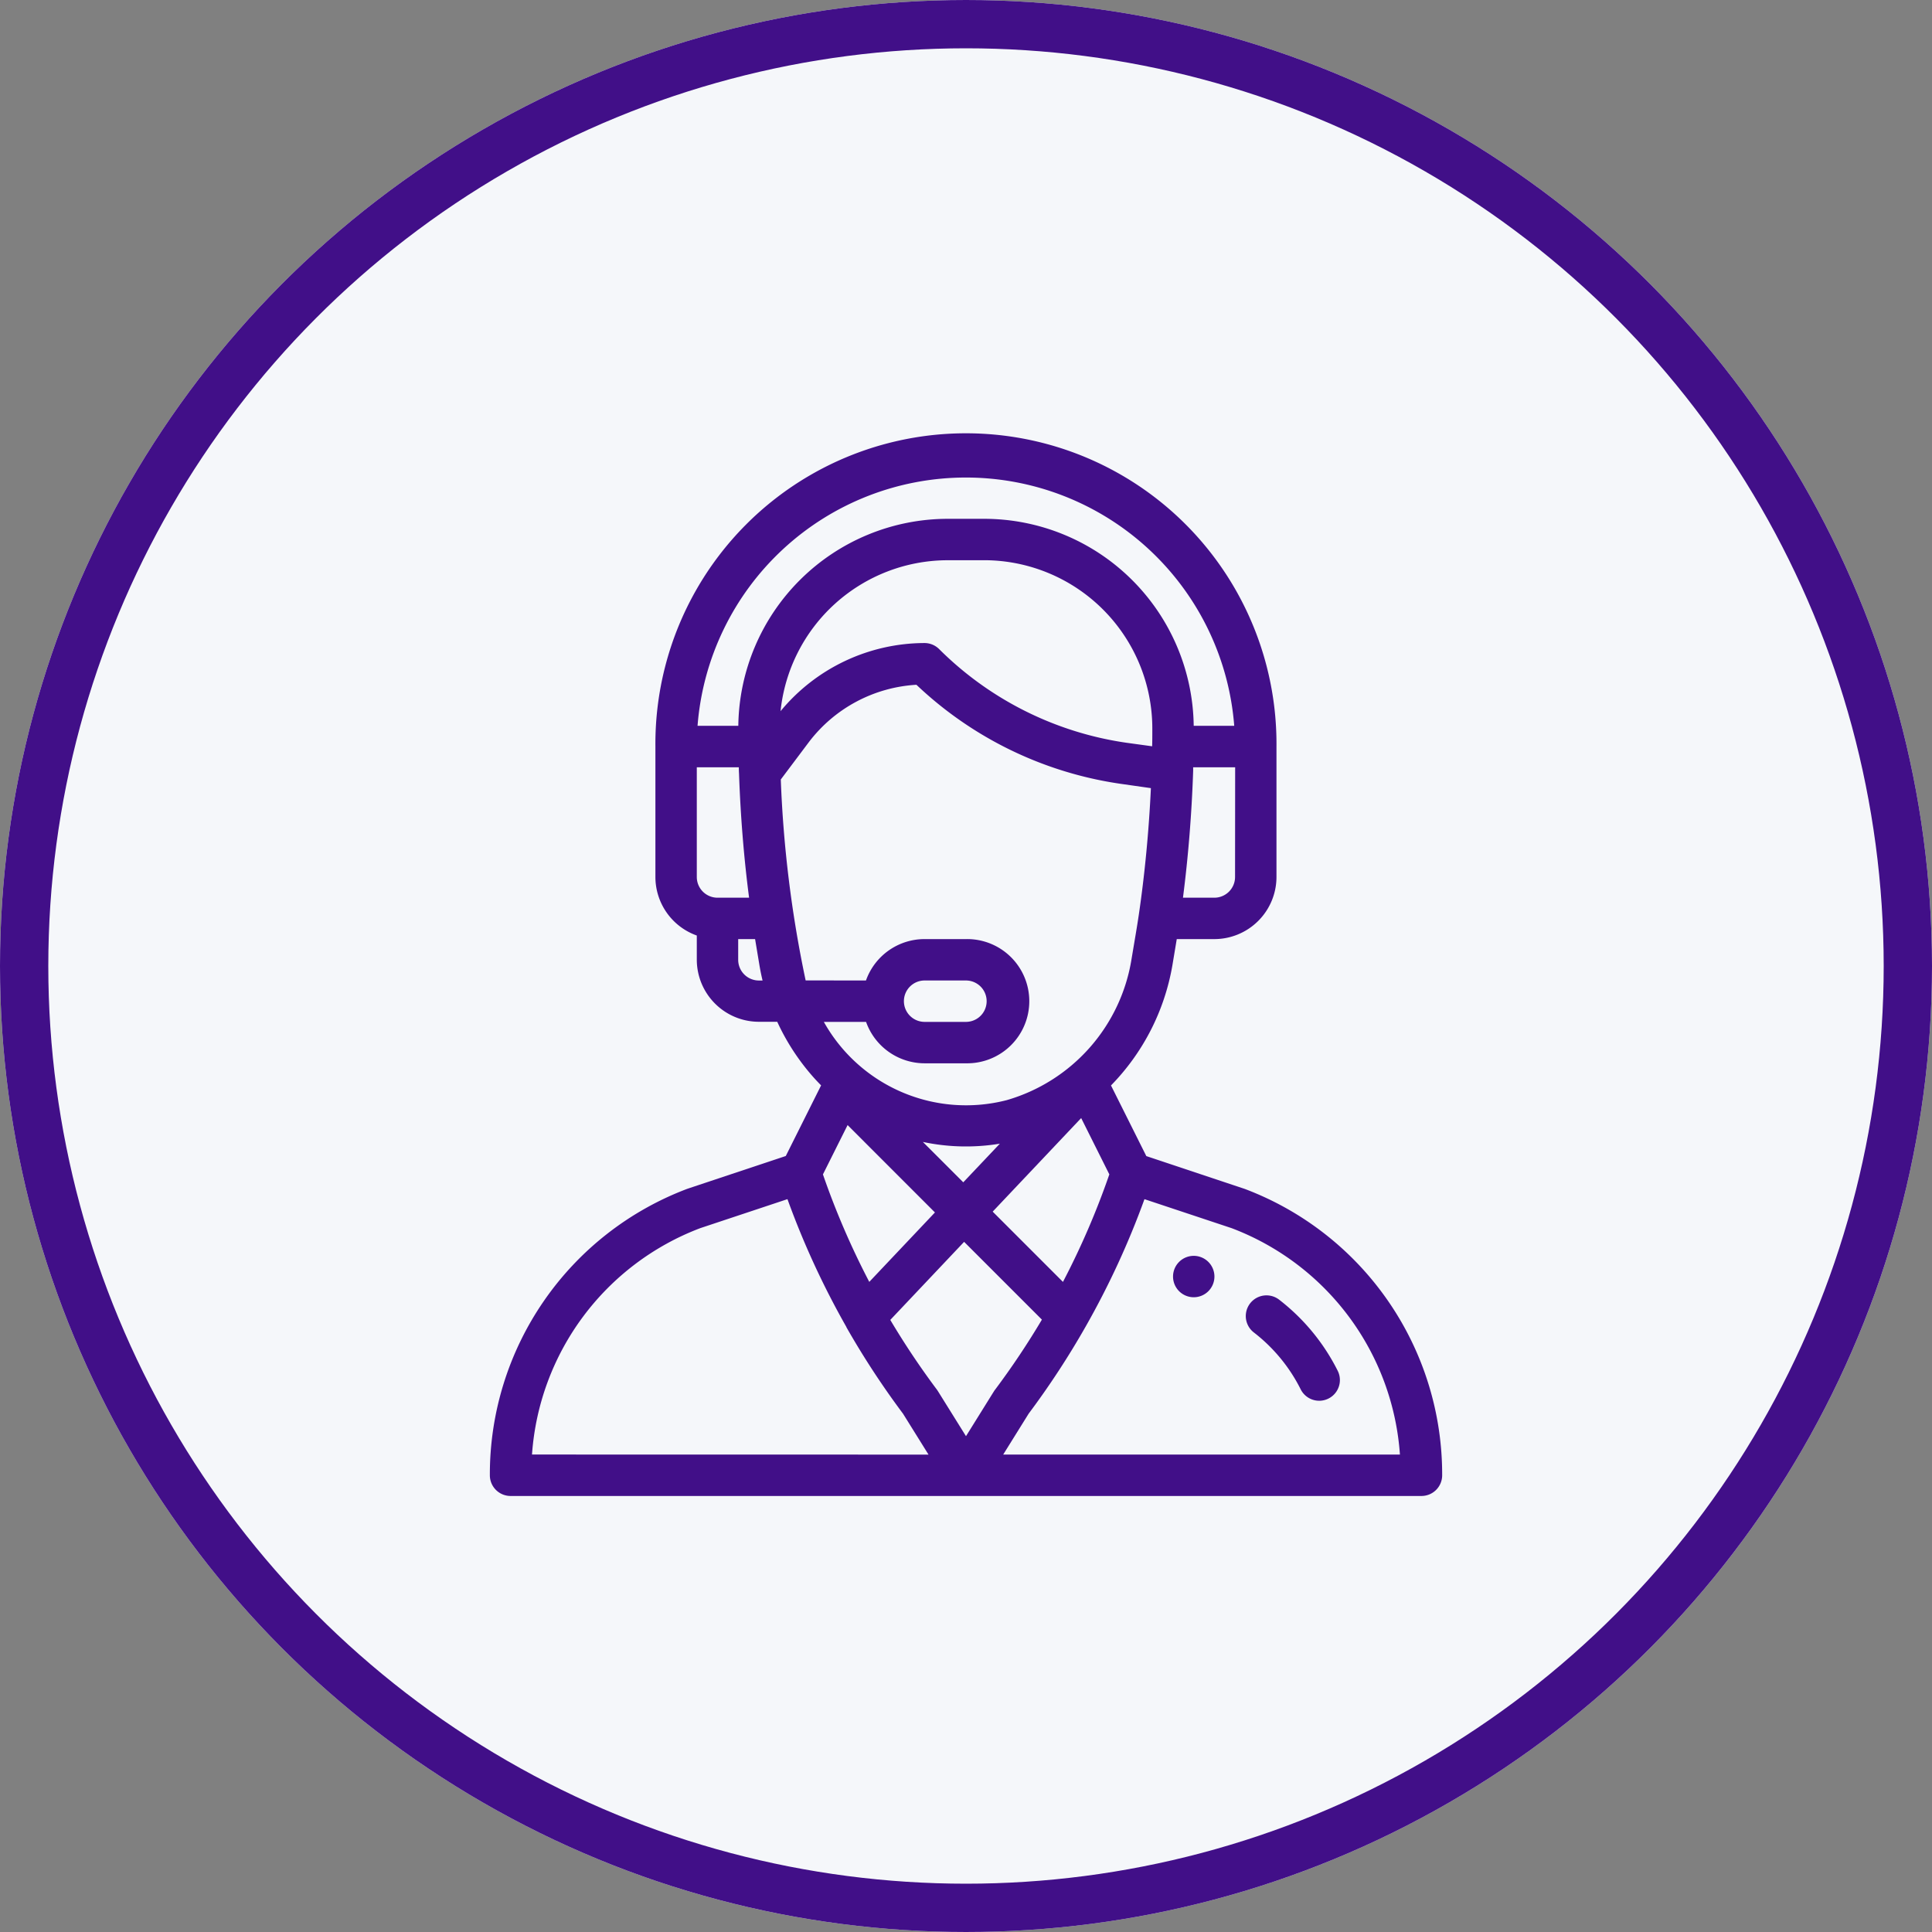
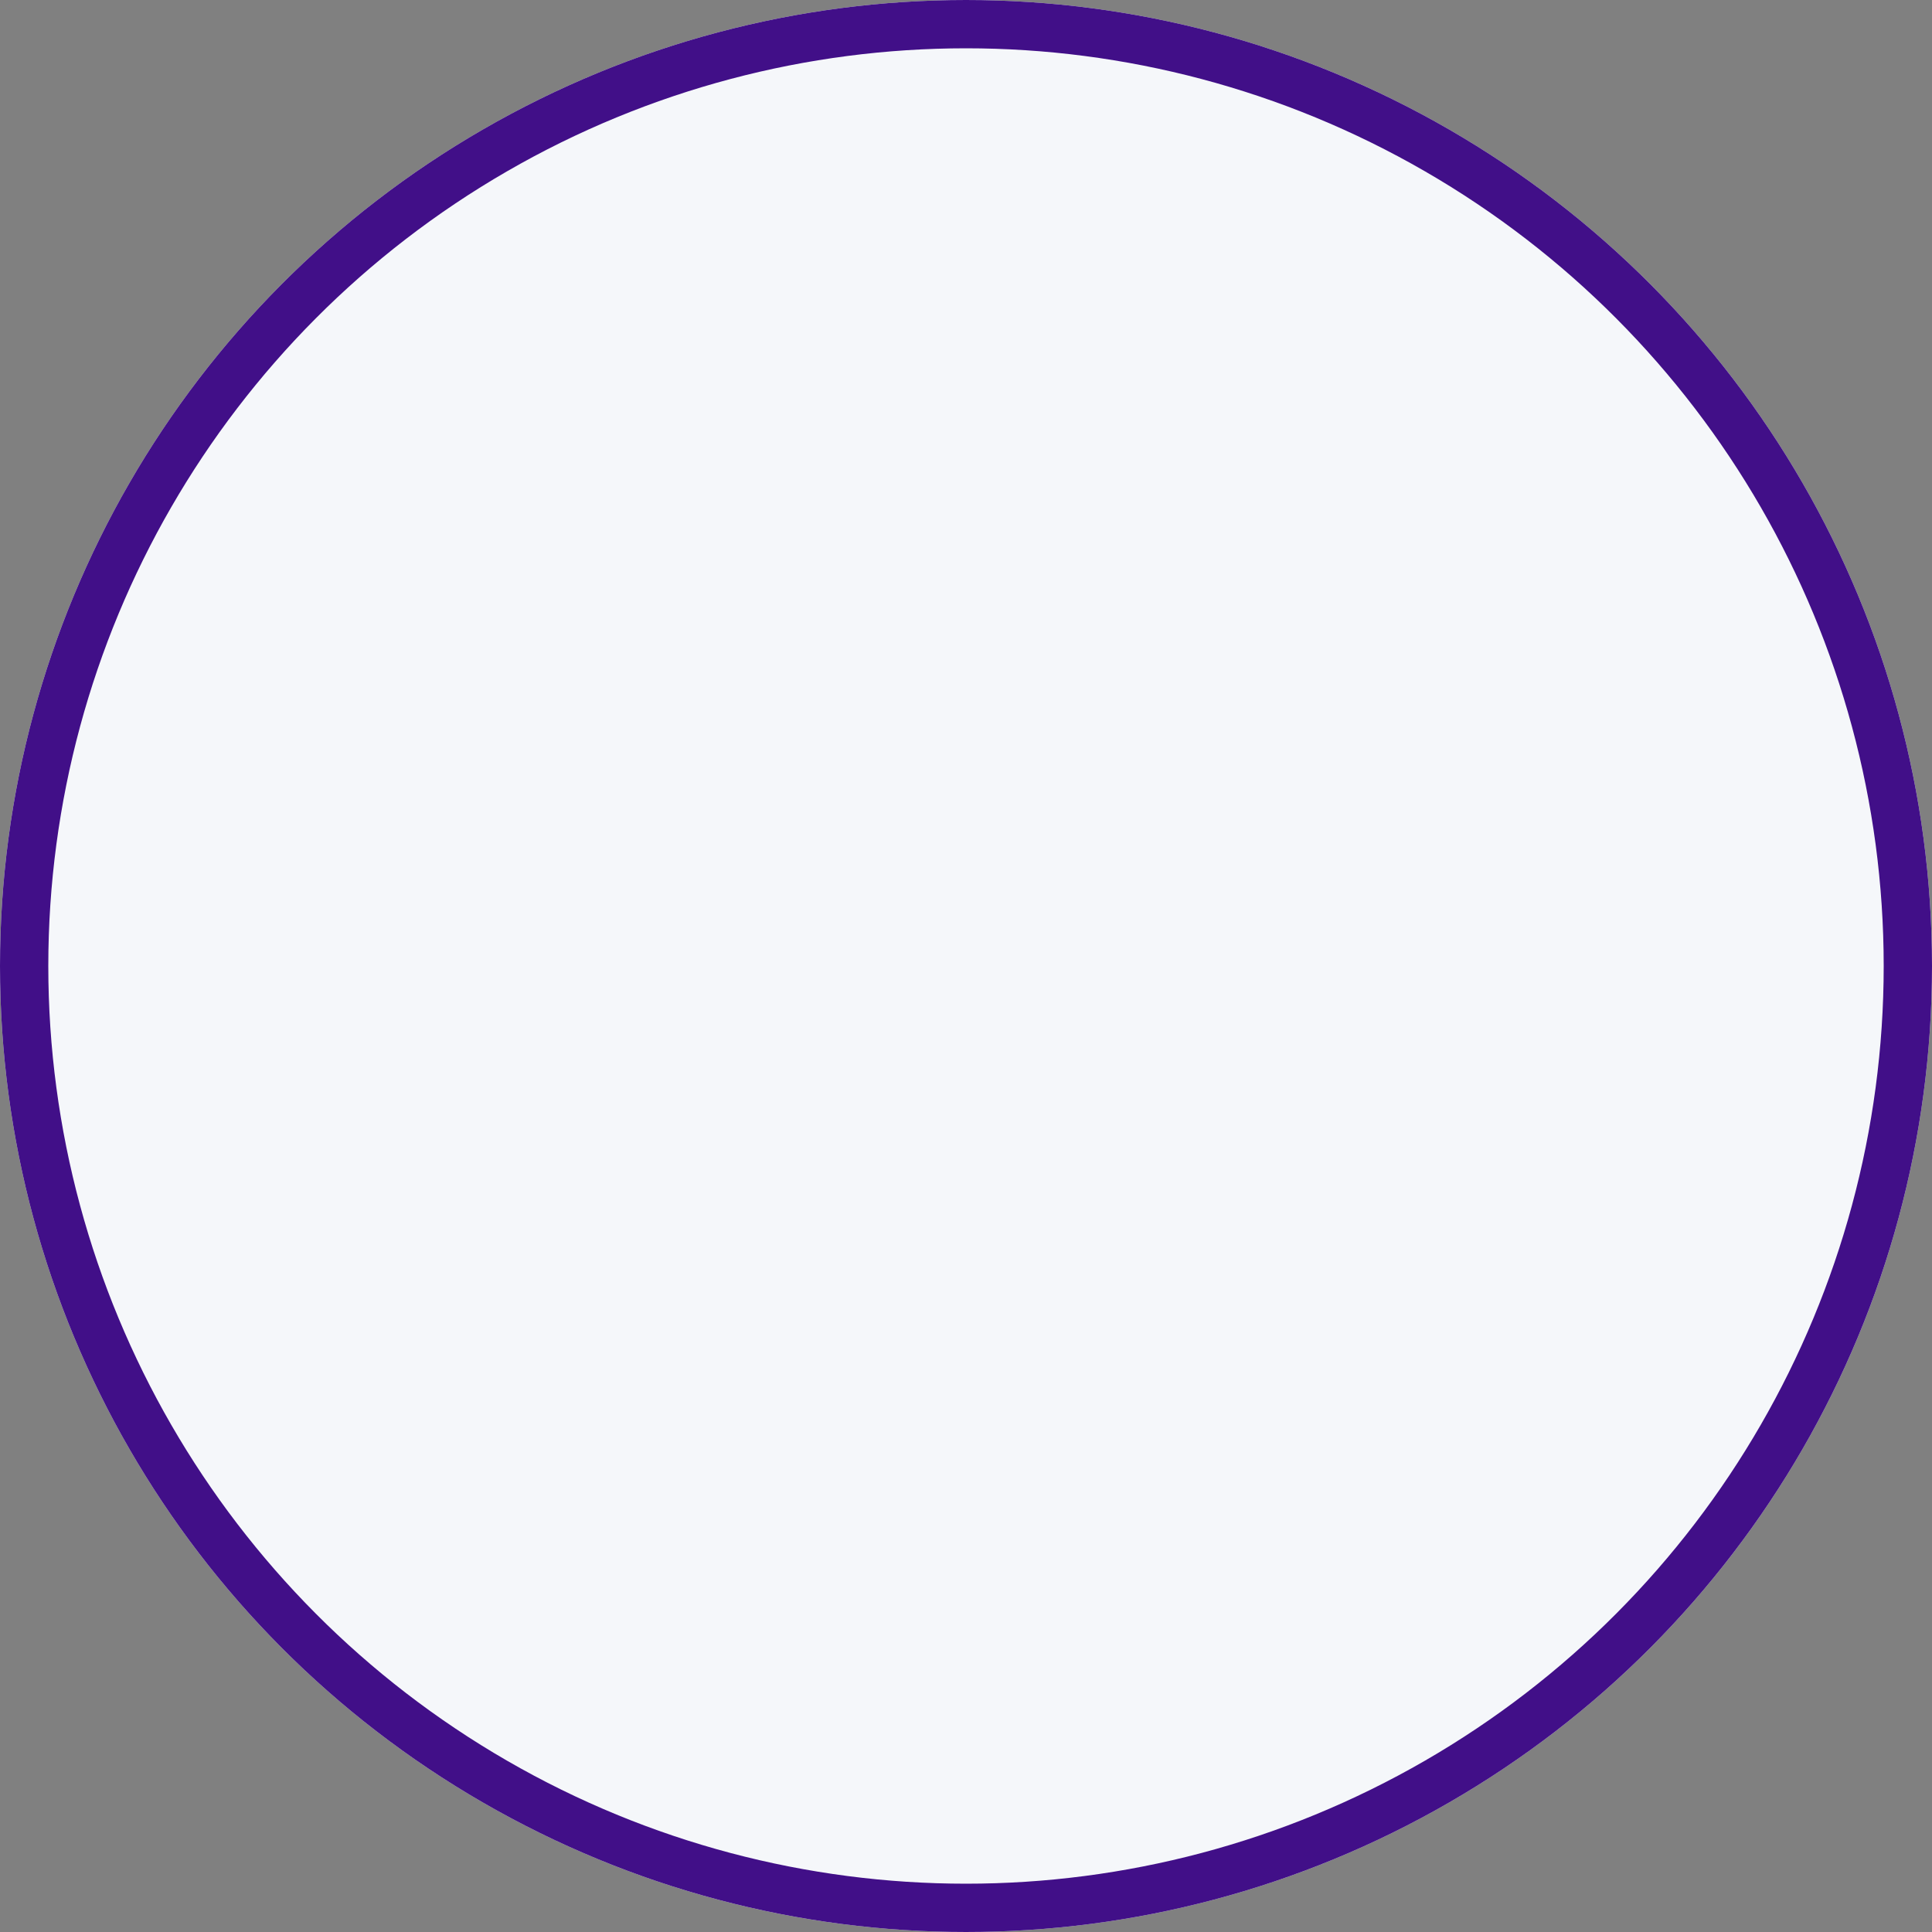
<svg xmlns="http://www.w3.org/2000/svg" width="80" height="80" viewBox="0 0 80 80">
  <rect x="0" y="0" width="80" height="80" fill="#808080" stroke="none" />
  <g id="flutter_app_consultation" transform="translate(-520 -868)">
    <g id="Ellipse_631" data-name="Ellipse 631" transform="translate(520 868)" fill="#f5f7fa" stroke="#410f88" stroke-width="2">
      <circle cx="40" cy="40" r="40" stroke="none" />
      <circle cx="40" cy="40" r="39" fill="none" />
    </g>
    <g id="support" transform="translate(514.284 886.055)">
      <g id="Group_2858" data-name="Group 2858" transform="translate(54.289 33.947)">
        <g id="Group_2857" data-name="Group 2857">
-           <path id="Path_6358" data-name="Path 6358" d="M356.857,396a.857.857,0,1,0,.857.857A.858.858,0,0,0,356.857,396Z" transform="translate(-356 -396)" fill="#410f88" />
-         </g>
+           </g>
      </g>
      <g id="Group_2860" data-name="Group 2860" transform="translate(26)">
        <g id="Group_2859" data-name="Group 2859">
-           <path id="Path_6359" data-name="Path 6359" d="M57.257,31.175l-4.074-1.358L51.72,26.891a9.389,9.389,0,0,0,2.541-4.967l.182-1.093H56a2.575,2.575,0,0,0,2.572-2.572v-5.4a12.859,12.859,0,1,0-25.717,0v5.4a2.576,2.576,0,0,0,1.714,2.424v1a2.575,2.575,0,0,0,2.572,2.572H37.9a9.3,9.3,0,0,0,1.438,2.227c.121.14.248.275.378.406l-1.462,2.924-4.075,1.358A12.635,12.635,0,0,0,26,43.033a.857.857,0,0,0,.857.857H64.576a.857.857,0,0,0,.857-.857A12.635,12.635,0,0,0,57.257,31.175Zm-.4-12.915a.858.858,0,0,1-.857.857H54.7c.218-1.688.363-3.484.422-5.253,0-.05,0-.1,0-.147h1.739Zm-21.431.857a.858.858,0,0,1-.857-.857V13.716h1.74q0,.134.009.27v.009h0c.06,1.721.2,3.47.416,5.121H35.43Zm1.714,3.429a.858.858,0,0,1-.857-.857v-.857h.7l.182,1.094c.035.208.078.415.127.621ZM36.288,12H34.6a11.145,11.145,0,0,1,22.223,0H55.145a8.682,8.682,0,0,0-8.661-8.572H44.949A8.682,8.682,0,0,0,36.288,12Zm8.661-6.858h1.534a6.971,6.971,0,0,1,6.948,6.979c0,.27,0,.5-.007.718,0,0,0,.006,0,.008L52.353,12.7a13.775,13.775,0,0,1-7.744-3.872A.857.857,0,0,0,44,8.572a7.755,7.755,0,0,0-5.963,2.821A6.968,6.968,0,0,1,44.949,5.143Zm-5.873,17.4a49,49,0,0,1-1.029-8.32L39.2,12.687A6.034,6.034,0,0,1,43.663,10.3a15.505,15.505,0,0,0,8.447,4.1l1.262.18c-.084,1.79-.257,3.587-.5,5.239v0c-.079.531-.14.873-.3,1.828A7.281,7.281,0,0,1,47.4,27.5,6.745,6.745,0,0,1,39.83,24.26h1.748A2.576,2.576,0,0,0,44,25.974h1.714a2.572,2.572,0,1,0,0-5.143H44a2.573,2.573,0,0,0-2.426,1.714Zm4.854,6.688a8.6,8.6,0,0,0,3.188.072l-1.515,1.6Zm.5,2.92-2.719,2.875a32.662,32.662,0,0,1-1.919-4.451l1.021-2.042Zm6.055-3.908,1.166,2.332a32.653,32.653,0,0,1-1.92,4.452l-2.91-2.91ZM43.145,23.4A.857.857,0,0,1,44,22.545h1.714a.857.857,0,0,1,0,1.714H44A.858.858,0,0,1,43.145,23.4Zm-15.4,18.774a10.833,10.833,0,0,1,6.97-9.375l3.608-1.2a34.365,34.365,0,0,0,2.44,5.293l0,.009h0a34.373,34.373,0,0,0,2.346,3.583l1.055,1.693Zm17.968-.764-1.163-1.866q-.02-.031-.042-.061A32.687,32.687,0,0,1,42.581,36.6l3.057-3.233,3.221,3.221a32.65,32.65,0,0,1-1.938,2.9C46.879,39.54,46.939,39.452,45.717,41.412Zm1.544.764,1.054-1.693a34.36,34.36,0,0,0,2.363-3.612l.013-.023,0,0A34.336,34.336,0,0,0,53.106,31.6l3.608,1.2a10.833,10.833,0,0,1,6.97,9.375H47.26Z" transform="translate(-26)" fill="#410f88" />
-         </g>
+           </g>
      </g>
      <g id="Group_2862" data-name="Group 2862" transform="translate(57.301 35.583)">
        <g id="Group_2861" data-name="Group 2861">
-           <path id="Path_6360" data-name="Path 6360" d="M394.946,418.212a8.571,8.571,0,0,0-2.427-2.946.857.857,0,0,0-1.045,1.359,6.846,6.846,0,0,1,1.938,2.353.857.857,0,0,0,1.534-.766Z" transform="translate(-391.139 -415.088)" fill="#410f88" />
-         </g>
+           </g>
      </g>
    </g>
  </g>
</svg>